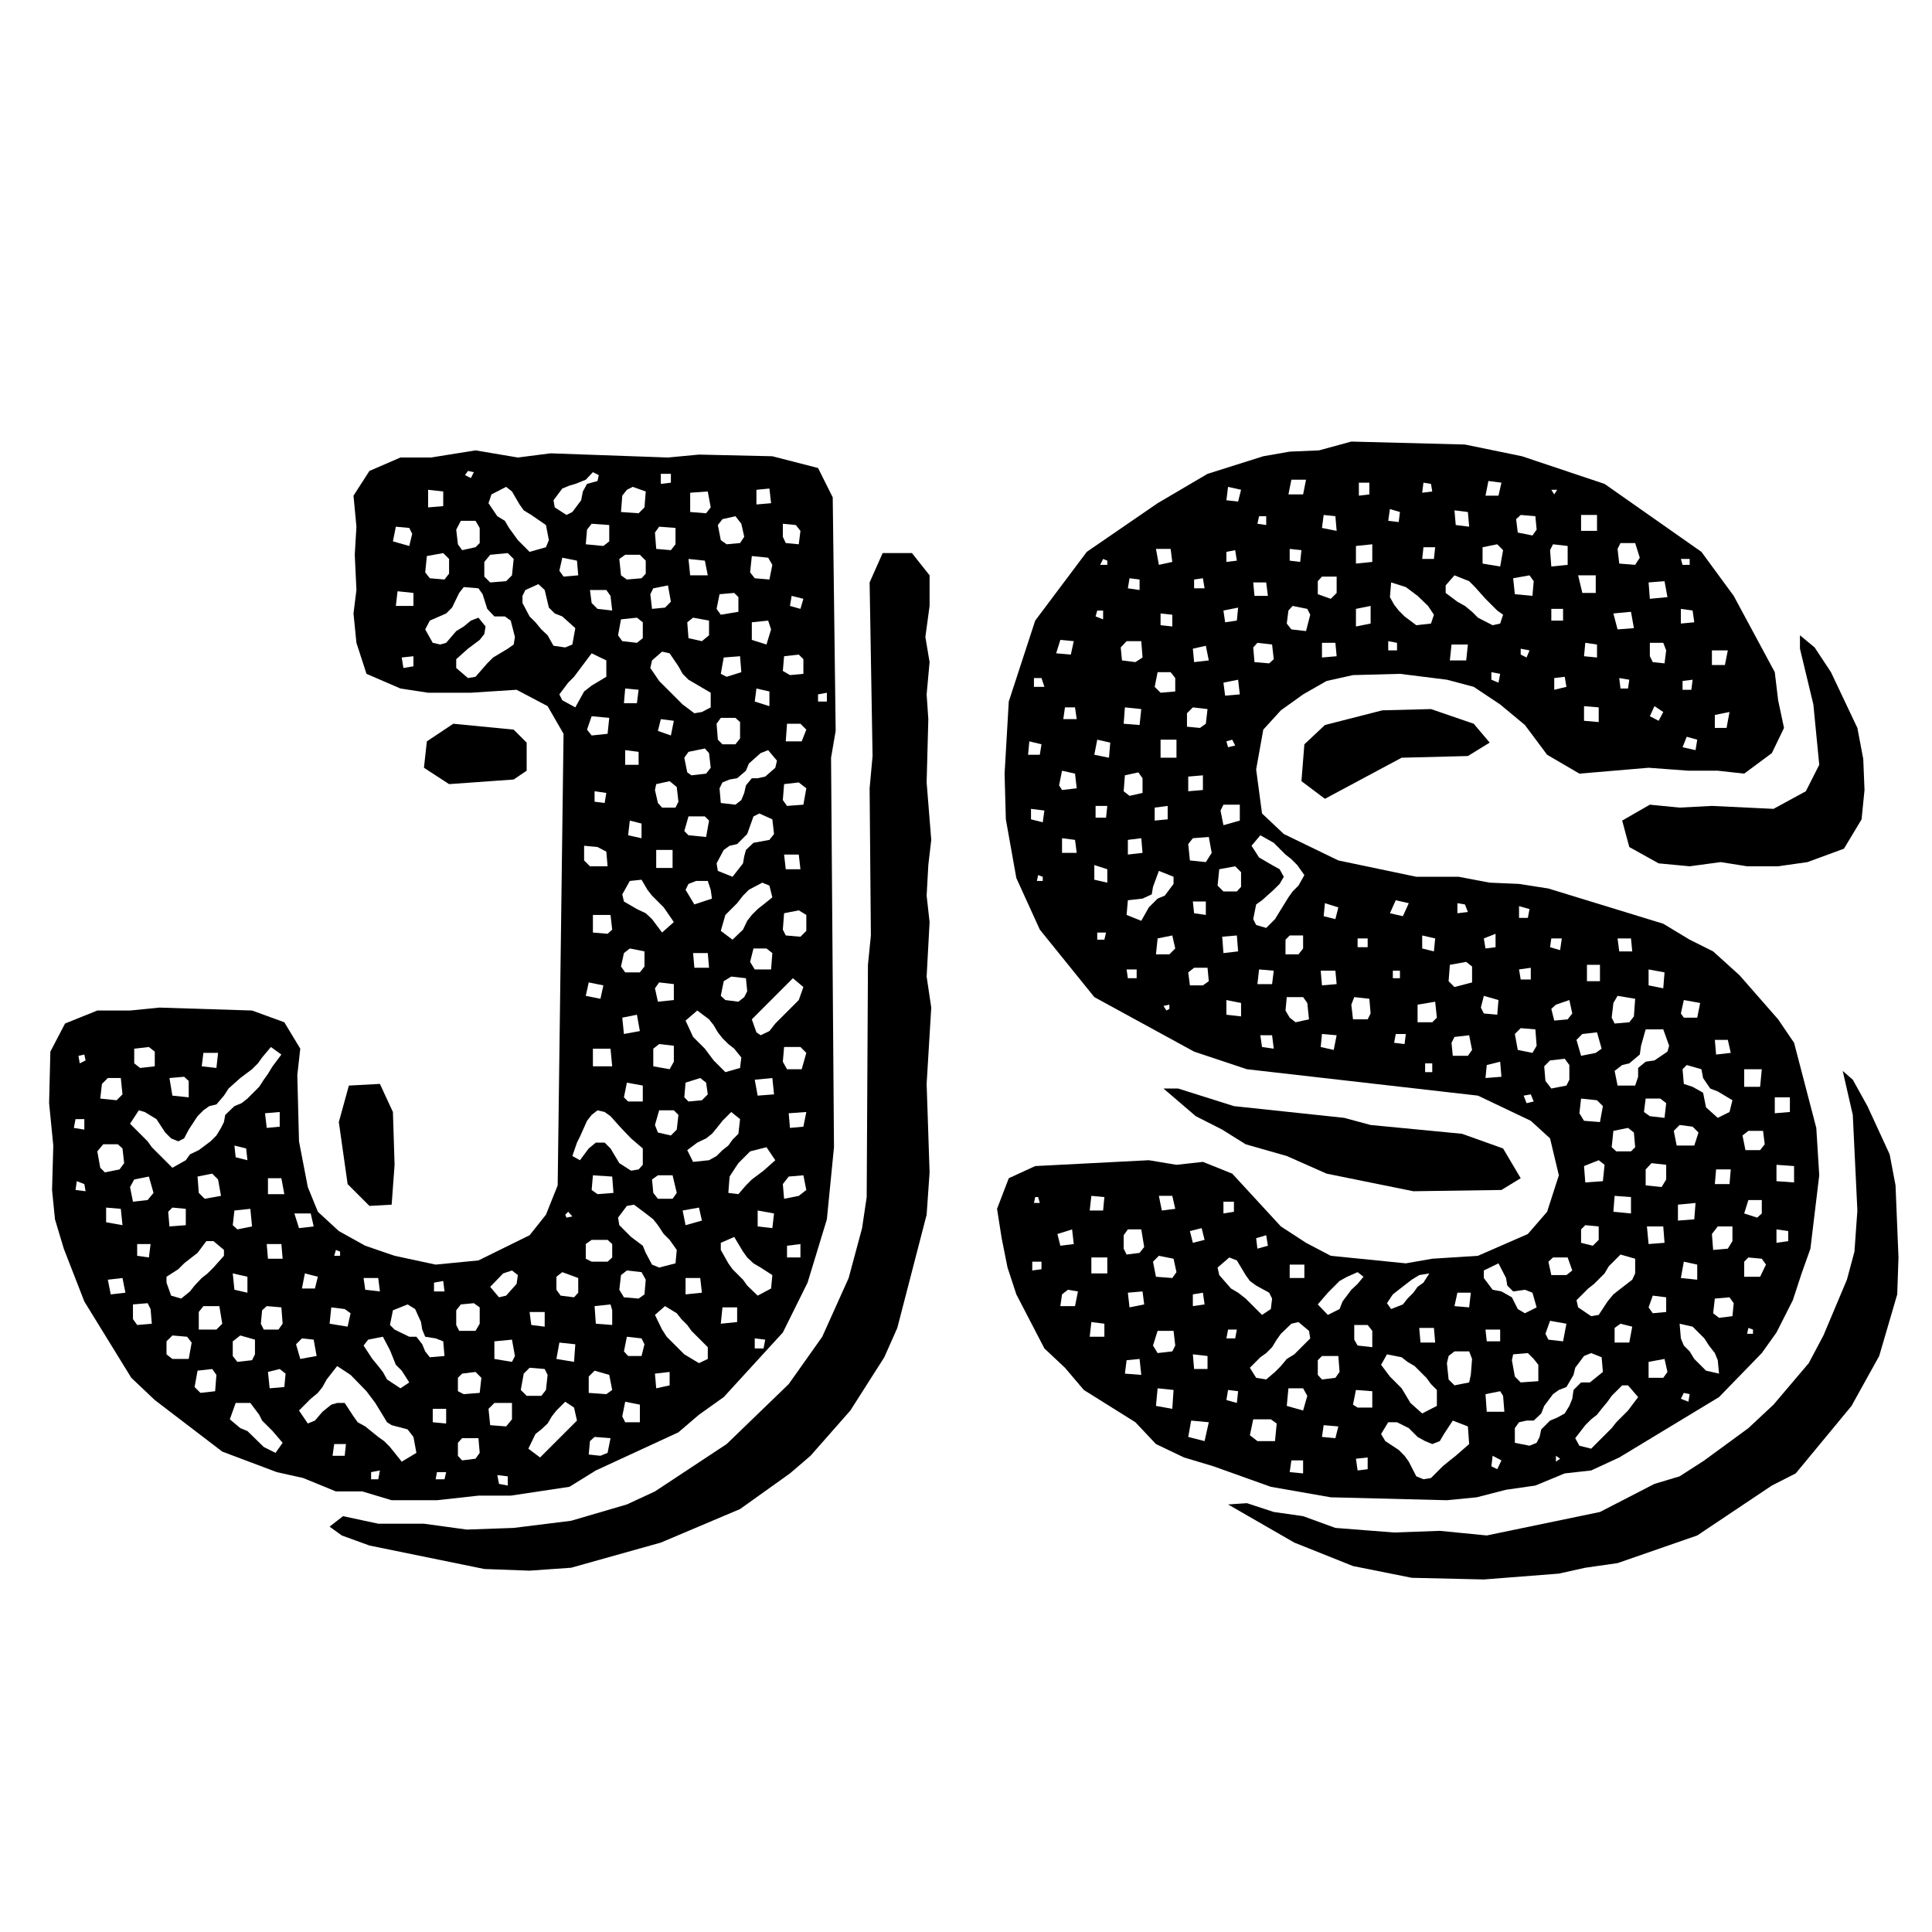
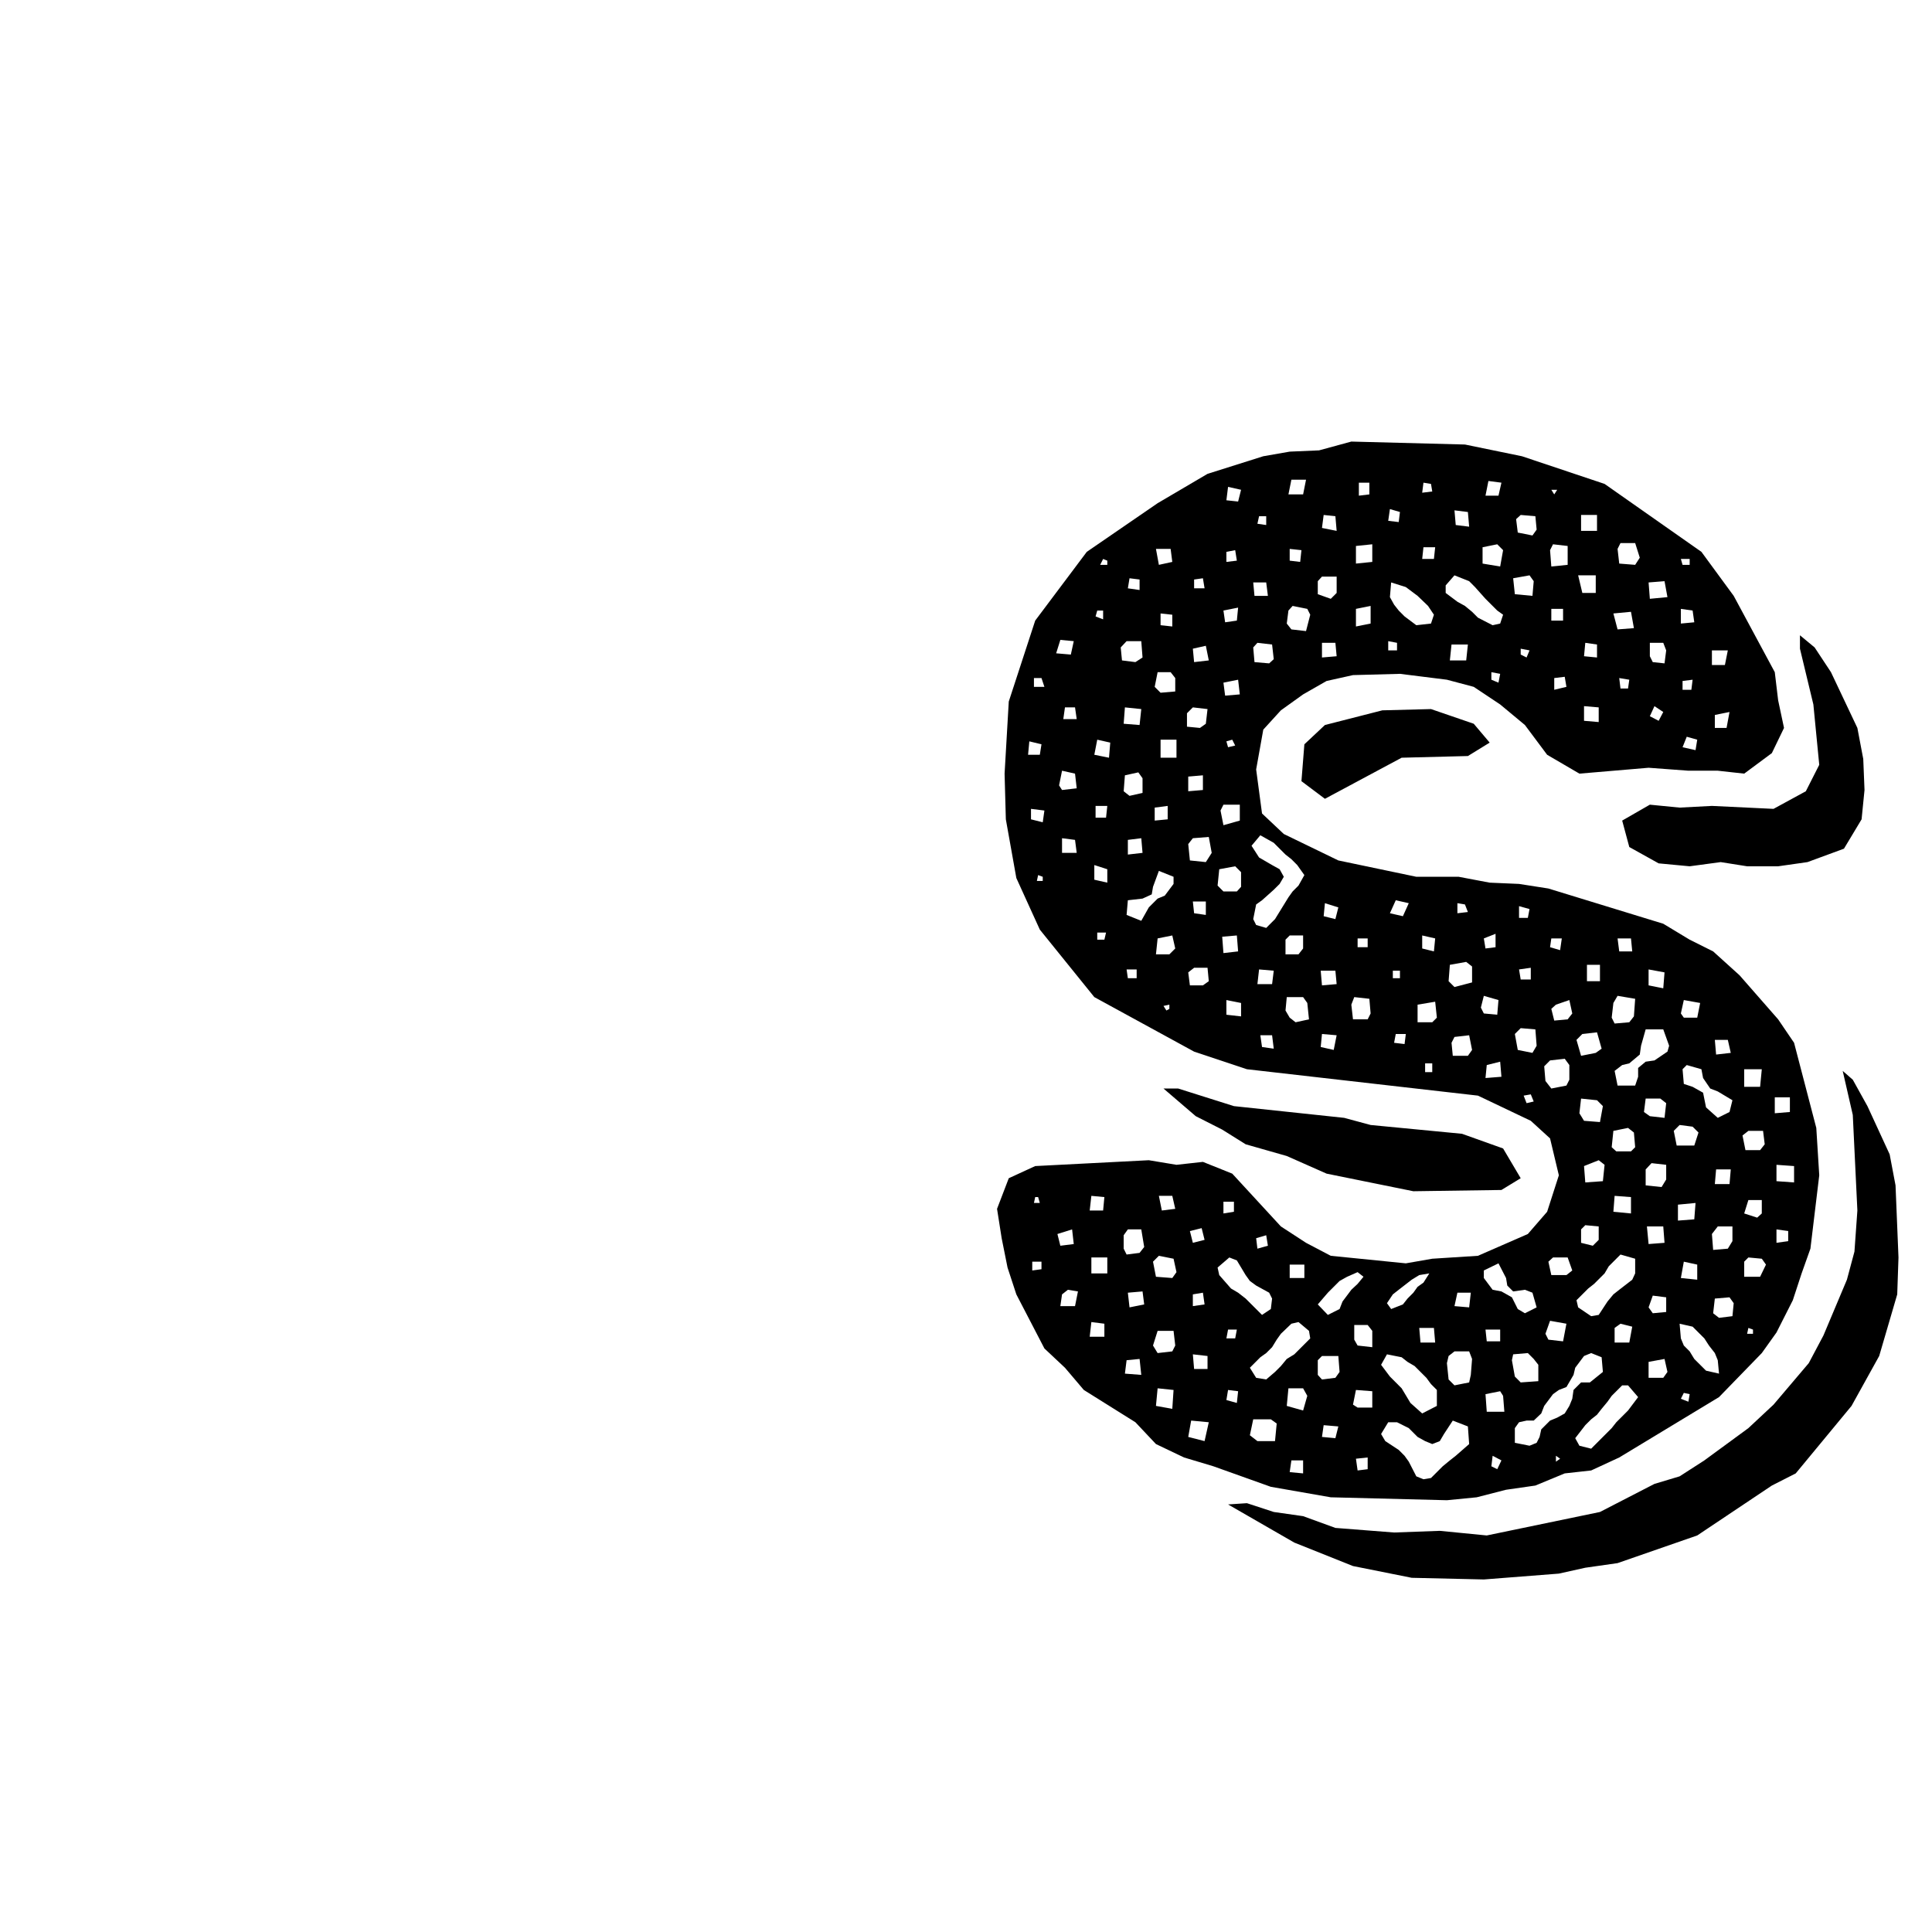
<svg xmlns="http://www.w3.org/2000/svg" width="96" zoomAndPan="magnify" viewBox="0 0 72 72" height="96" preserveAspectRatio="xMidYMid meet" version="1.2">
  <defs />
  <g id="6821119f42">
    <g style="fill:#000000;fill-opacity:1;">
      <g transform="translate(0.674, 55.3)">
-         <path style="stroke:none" d="M 13.922 0.609 L 12.828 0.281 L 11.844 0.281 L 10.625 -0.219 L 9.641 -0.438 L 7.609 -1.203 L 5.094 -3.125 L 4.219 -3.953 L 2.469 -6.797 L 1.703 -8.766 L 1.375 -9.859 L 1.266 -10.953 L 1.312 -12.609 L 1.156 -14.188 L 1.203 -16.109 L 1.75 -17.156 L 2.953 -17.641 L 4.172 -17.641 L 5.266 -17.75 L 8.719 -17.641 L 9.922 -17.203 L 10.516 -16.219 L 10.406 -15.234 L 10.469 -12.766 L 10.797 -11.062 L 11.172 -10.141 L 11.953 -9.422 L 12.938 -8.875 L 14.031 -8.5 L 15.562 -8.172 L 17.156 -8.328 L 19.062 -9.266 L 19.672 -10.031 L 20.109 -11.125 L 20.328 -27.953 L 19.734 -28.984 L 18.578 -29.594 L 16.875 -29.484 L 15.281 -29.484 L 14.25 -29.641 L 12.984 -30.188 L 12.609 -31.344 L 12.5 -32.438 L 12.609 -33.312 L 12.547 -34.625 L 12.609 -35.672 L 12.5 -36.828 L 13.094 -37.75 L 14.25 -38.25 L 15.391 -38.25 L 17.047 -38.516 L 18.625 -38.25 L 19.844 -38.406 L 24.219 -38.25 L 25.375 -38.359 L 28.109 -38.297 L 29.812 -37.859 L 30.359 -36.766 L 30.469 -28.062 L 30.297 -27.062 L 30.406 -12.547 L 30.141 -9.859 L 29.422 -7.5 L 28.5 -5.641 L 26.297 -3.234 L 25.375 -2.578 L 24.609 -1.922 L 21.531 -0.5 L 20.547 0.109 L 18.359 0.438 L 17.156 0.438 L 15.609 0.609 Z M 16.875 -37.484 L 16.984 -37.703 L 16.766 -37.75 L 16.656 -37.594 Z M 20.438 -36.109 L 20.656 -36.219 L 20.984 -36.656 L 21.047 -36.984 L 21.203 -37.266 L 21.594 -37.375 L 21.641 -37.594 L 21.422 -37.703 L 21.156 -37.422 L 20.766 -37.266 L 20.547 -37.203 L 20.281 -37.094 L 19.953 -36.656 L 20 -36.391 Z M 23.953 -37.266 L 24.328 -37.312 L 24.328 -37.641 L 23.953 -37.641 Z M 19.062 -34.734 L 19.672 -34.906 L 19.781 -35.172 L 19.672 -35.734 L 19.125 -36.109 L 18.844 -36.281 L 18.688 -36.5 L 18.406 -36.984 L 18.188 -37.156 L 17.641 -36.875 L 17.531 -36.547 L 17.859 -36.062 L 18.141 -35.891 L 18.297 -35.625 L 18.625 -35.172 Z M 23.125 -36.172 L 23.344 -36.391 L 23.391 -36.984 L 22.906 -37.156 L 22.688 -37.047 L 22.516 -36.828 L 22.469 -36.219 Z M 27.516 -36.5 L 28.062 -36.547 L 28 -37.094 L 27.516 -37.047 Z M 15.281 -36.391 L 15.844 -36.438 L 15.844 -36.984 L 15.281 -37.047 Z M 25.641 -36.172 L 25.812 -36.391 L 25.703 -36.984 L 25.047 -36.938 L 25.047 -36.219 Z M 26.406 -35.016 L 26.906 -35.062 L 27.062 -35.297 L 26.953 -35.781 L 26.734 -36.062 L 26.25 -35.953 L 26.078 -35.734 L 26.188 -35.172 Z M 16.547 -34.797 L 17.047 -34.906 L 17.203 -35.062 L 17.203 -35.625 L 17.047 -35.891 L 16.5 -35.891 L 16.328 -35.562 L 16.391 -35.016 Z M 21.812 -34.953 L 22.031 -35.125 L 22.031 -35.734 L 21.375 -35.781 L 21.203 -35.562 L 21.156 -35.016 Z M 29.094 -35.016 L 29.156 -35.516 L 28.984 -35.734 L 28.5 -35.781 L 28.5 -35.297 L 28.609 -35.062 Z M 14.578 -34.953 L 14.688 -35.406 L 14.578 -35.625 L 14.078 -35.672 L 13.969 -35.125 Z M 24.328 -34.797 L 24.5 -35.016 L 24.5 -35.625 L 23.891 -35.672 L 23.734 -35.453 L 23.781 -34.844 Z M 19.062 3.234 L 17.375 3.172 L 13.094 2.297 L 12.062 1.922 L 11.609 1.594 L 12.109 1.203 L 13.422 1.484 L 15.125 1.484 L 16.719 1.703 L 18.469 1.641 L 20.609 1.375 L 22.688 0.766 L 23.734 0.281 L 26.406 -1.484 L 28.719 -3.719 L 29.969 -5.484 L 30.953 -7.672 L 31.453 -9.531 L 31.625 -10.688 L 31.672 -19.344 L 31.781 -20.438 L 31.734 -25.922 L 31.844 -27.125 L 31.734 -33.594 L 32.219 -34.688 L 33.312 -34.688 L 33.969 -33.859 L 33.969 -32.719 L 33.812 -31.562 L 33.969 -30.625 L 33.859 -29.422 L 33.922 -28.5 L 33.859 -26.141 L 34.031 -24 L 33.922 -23.062 L 33.859 -21.922 L 33.969 -20.938 L 33.859 -18.906 L 34.031 -17.75 L 33.859 -14.906 L 33.969 -11.609 L 33.859 -10.031 L 32.766 -5.812 L 32.281 -4.719 L 31.016 -2.734 L 29.531 -1.047 L 28.766 -0.391 L 26.906 0.938 L 23.953 2.188 L 20.609 3.125 Z M 15.891 -33.703 L 16.062 -33.922 L 16.062 -34.469 L 15.844 -34.688 L 15.234 -34.578 L 15.172 -33.969 L 15.344 -33.75 Z M 17.594 -33.594 L 18.188 -33.641 L 18.406 -33.859 L 18.469 -34.469 L 18.25 -34.688 L 17.594 -34.625 L 17.375 -34.359 L 17.375 -33.812 Z M 22.688 -33.703 L 23.234 -33.75 L 23.391 -33.922 L 23.391 -34.406 L 23.172 -34.625 L 22.625 -34.625 L 22.406 -34.469 L 22.469 -33.859 Z M 28 -33.703 L 28.109 -34.25 L 27.953 -34.516 L 27.344 -34.578 L 27.281 -33.969 L 27.453 -33.75 Z M 20.328 -33.812 L 20.875 -33.859 L 20.828 -34.406 L 20.281 -34.516 L 20.172 -34.031 Z M 25.047 -33.859 L 25.703 -33.859 L 25.594 -34.406 L 24.984 -34.469 Z M 20.391 -31.172 L 20.656 -31.281 L 20.766 -31.891 L 20.281 -32.328 L 20 -32.438 L 19.781 -32.656 L 19.625 -33.312 L 19.391 -33.531 L 18.906 -33.312 L 18.797 -33.094 L 18.797 -32.828 L 19.062 -32.328 L 19.281 -32.109 L 19.5 -31.844 L 19.734 -31.625 L 19.953 -31.234 Z M 23.625 -32.609 L 24.109 -32.656 L 24.328 -32.875 L 24.219 -33.484 L 23.672 -33.375 L 23.562 -33.156 Z M 16.766 -30.031 L 17.047 -30.078 L 17.484 -30.578 L 17.703 -30.797 L 18.25 -31.125 L 18.469 -31.281 L 18.516 -31.562 L 18.359 -32.172 L 18.141 -32.328 L 17.75 -32.328 L 17.484 -32.609 L 17.312 -33.156 L 17.156 -33.375 L 16.609 -33.422 L 16.438 -33.203 L 16.172 -32.656 L 15.953 -32.438 L 15.344 -32.172 L 15.172 -31.844 L 15.453 -31.344 L 15.734 -31.281 L 15.953 -31.344 L 16.328 -31.781 L 16.609 -31.953 L 16.875 -32.172 L 17.156 -32.281 L 17.422 -31.953 L 17.375 -31.672 L 17.203 -31.453 L 16.766 -31.125 L 16.328 -30.734 L 16.328 -30.406 Z M 22.141 -32.547 L 22.078 -33.094 L 21.922 -33.312 L 21.312 -33.312 L 21.375 -32.828 L 21.594 -32.609 Z M 14.078 -32.719 L 14.734 -32.719 L 14.734 -33.203 L 14.141 -33.266 Z M 26.188 -32.391 L 26.844 -32.5 L 26.844 -33.047 L 26.688 -33.203 L 26.141 -33.156 L 26.031 -32.609 Z M 29.156 -32.609 L 29.266 -32.984 L 28.828 -33.094 L 28.766 -32.719 Z M 23.062 -31.344 L 23.281 -31.516 L 23.281 -32.109 L 23.062 -32.281 L 22.469 -32.219 L 22.359 -31.625 L 22.516 -31.406 Z M 25.484 -31.406 L 25.75 -31.625 L 25.75 -32.172 L 25.156 -32.281 L 24.938 -32.109 L 24.984 -31.516 Z M 27.891 -31.281 L 28.062 -31.844 L 27.953 -32.172 L 27.344 -32.109 L 27.344 -31.453 Z M 25.203 -28.719 L 25.484 -28.766 L 25.812 -28.938 L 25.812 -29.484 L 24.984 -29.969 L 24.766 -30.188 L 24.609 -30.469 L 24.281 -30.953 L 24 -31.016 L 23.625 -30.688 L 23.562 -30.406 L 23.891 -29.922 L 24.766 -29.047 Z M 20.766 -28.938 L 21.094 -29.531 L 21.375 -29.75 L 21.922 -30.078 L 21.922 -30.688 L 21.375 -30.953 L 20.719 -30.078 L 20.5 -29.859 L 20.172 -29.422 L 20.281 -29.203 Z M 28.766 -30.141 L 29.266 -30.188 L 29.266 -30.734 L 29.094 -30.906 L 28.547 -30.844 L 28.5 -30.297 Z M 14.359 -30.406 L 14.734 -30.469 L 14.734 -30.844 L 14.297 -30.797 Z M 26.406 -30.078 L 26.953 -30.25 L 26.906 -30.844 L 26.297 -30.797 L 26.188 -30.188 Z M 22.578 -29.094 L 23.062 -29.094 L 23.125 -29.594 L 22.625 -29.641 Z M 28 -28.984 L 28 -29.531 L 27.516 -29.641 L 27.453 -29.156 Z M 29.812 -29.156 L 30.141 -29.156 L 30.141 -29.484 L 29.812 -29.422 Z M 21.375 -27.891 L 21.969 -27.953 L 22.031 -28.547 L 21.375 -28.609 L 21.203 -28.109 Z M 26.25 -27.562 L 26.734 -27.562 L 26.906 -27.781 L 26.906 -28.391 L 26.734 -28.547 L 26.188 -28.547 L 26.031 -28.328 L 26.078 -27.734 Z M 24.328 -27.891 L 24.438 -28.438 L 23.953 -28.5 L 23.844 -28.062 Z M 16.062 -26.078 L 15.125 -26.688 L 15.234 -27.672 L 16.219 -28.328 L 18.469 -28.109 L 18.953 -27.625 L 18.953 -26.578 L 18.469 -26.25 Z M 28.609 -27.672 L 29.203 -27.672 L 29.375 -28.109 L 29.156 -28.328 L 28.656 -28.328 Z M 25.094 -26.406 L 25.641 -26.469 L 25.812 -26.688 L 25.75 -27.234 L 25.594 -27.406 L 24.984 -27.281 L 24.828 -27.062 L 24.938 -26.516 Z M 22.625 -26.797 L 23.125 -26.797 L 23.125 -27.281 L 22.625 -27.344 Z M 26.734 -25.312 L 26.953 -25.484 L 27.062 -25.75 L 27.125 -26.031 L 27.344 -26.297 L 27.562 -26.297 L 27.844 -26.359 L 28.219 -26.688 L 28.281 -26.953 L 27.953 -27.344 L 27.672 -27.234 L 27.234 -26.844 L 27.125 -26.578 L 26.797 -26.297 L 26.516 -26.25 L 26.25 -26.141 L 26.141 -25.922 L 26.188 -25.375 Z M 24 -25.203 L 24.5 -25.203 L 24.609 -25.422 L 24.547 -25.969 L 24.281 -26.188 L 23.781 -26.078 L 23.734 -25.859 L 23.844 -25.375 Z M 28.656 -25.266 L 29.266 -25.312 L 29.375 -25.922 L 29.094 -26.141 L 28.547 -26.078 L 28.5 -25.484 Z M 21.859 -25.375 L 21.922 -25.75 L 21.484 -25.812 L 21.484 -25.422 Z M 26.625 -22.625 L 27.016 -23.125 L 27.062 -23.391 L 27.125 -23.625 L 27.406 -23.891 L 28 -24 L 28.172 -24.219 L 28.109 -24.766 L 27.625 -24.984 L 27.406 -24.875 L 27.172 -24.219 L 26.797 -23.844 L 26.516 -23.781 L 26.297 -23.625 L 26.031 -23.125 L 26.078 -22.844 Z M 25.641 -24.109 L 25.75 -24.719 L 25.594 -24.875 L 24.984 -24.875 L 24.828 -24.328 L 24.984 -24.172 Z M 23.234 -24.062 L 23.234 -24.609 L 22.797 -24.719 L 22.734 -24.172 Z M 21.312 -23.016 L 21.969 -23.016 L 21.922 -23.562 L 21.594 -23.734 L 21.094 -23.781 L 21.094 -23.234 Z M 23.781 -22.953 L 24.391 -22.953 L 24.391 -23.625 L 23.781 -23.625 Z M 28.609 -22.906 L 29.156 -22.906 L 29.094 -23.453 L 28.547 -23.453 Z M 24 -20.547 L 24.438 -20.938 L 24.062 -21.484 L 23.625 -21.922 L 23.453 -22.141 L 23.234 -22.516 L 22.797 -22.469 L 22.516 -21.969 L 22.578 -21.703 L 23.062 -21.422 L 23.391 -21.266 L 23.625 -21.047 Z M 25.203 -21.594 L 25.859 -21.812 L 25.812 -22.141 L 25.703 -22.469 L 25.266 -22.469 L 24.984 -22.359 L 24.875 -22.141 Z M 26.625 -20.281 L 27.016 -20.656 L 27.172 -20.984 L 27.344 -21.203 L 27.562 -21.422 L 27.781 -21.594 L 28.109 -21.859 L 28 -22.297 L 27.734 -22.406 L 27.234 -22.141 L 27.016 -21.922 L 26.797 -21.641 L 26.359 -21.203 L 26.188 -20.609 Z M 29.156 -20.391 L 29.375 -20.609 L 29.375 -21.203 L 29.094 -21.375 L 28.547 -21.266 L 28.5 -20.656 L 28.609 -20.438 Z M 21.969 -20.5 L 22.141 -20.656 L 22.078 -21.203 L 21.422 -21.203 L 21.422 -20.547 Z M 22.625 -19.062 L 23.172 -19.062 L 23.344 -19.281 L 23.344 -19.844 L 22.797 -19.953 L 22.578 -19.781 L 22.469 -19.281 Z M 27.453 -19.172 L 28.062 -19.172 L 28.109 -19.781 L 27.891 -19.953 L 27.406 -19.953 L 27.281 -19.453 Z M 25.203 -19.234 L 25.75 -19.234 L 25.703 -19.781 L 25.156 -19.781 Z M 26.844 -17.969 L 27.062 -18.141 L 27.172 -18.359 L 27.125 -18.844 L 26.578 -18.906 L 26.297 -18.734 L 26.188 -18.188 L 26.359 -18.031 Z M 27.672 -16.719 L 28 -16.875 L 28.219 -17.156 L 29.094 -18.031 L 29.266 -18.516 L 28.875 -18.844 L 27.344 -17.312 L 27.516 -16.828 Z M 21.703 -18.078 L 21.812 -18.578 L 21.266 -18.688 L 21.156 -18.188 Z M 23.844 -17.969 L 24.438 -18.031 L 24.438 -18.625 L 23.891 -18.688 L 23.734 -18.469 Z M 26.359 -15.344 L 26.906 -15.5 L 26.953 -15.891 L 26.688 -16.219 L 26.469 -16.391 L 26.25 -16.609 L 26.078 -16.828 L 25.922 -17.094 L 25.75 -17.312 L 25.312 -17.641 L 24.875 -17.266 L 25.156 -16.656 L 25.594 -16.219 L 25.922 -15.781 Z M 22.578 -16.766 L 23.172 -16.875 L 23.062 -17.484 L 22.516 -17.375 Z M 24.281 -15.453 L 24.438 -15.734 L 24.438 -16.328 L 23.891 -16.391 L 23.672 -16.219 L 23.672 -15.562 Z M 5.75 -11.781 L 6.25 -12.062 L 6.406 -12.281 L 6.734 -12.438 L 7.172 -12.766 L 7.391 -12.984 L 7.562 -13.266 L 7.672 -13.484 L 7.719 -13.75 L 8.062 -14.078 L 8.328 -14.188 L 8.547 -14.359 L 8.984 -14.797 L 9.156 -15.062 L 9.312 -15.281 L 9.484 -15.562 L 9.812 -16 L 9.422 -16.281 L 9.094 -15.891 L 8.938 -15.672 L 8.719 -15.453 L 8.281 -15.125 L 7.844 -14.734 L 7.672 -14.469 L 7.391 -14.141 L 7.125 -14.078 L 6.906 -13.922 L 6.688 -13.703 L 6.359 -13.203 L 6.188 -12.875 L 5.969 -12.766 L 5.703 -12.875 L 5.484 -13.094 L 5.156 -13.594 L 4.719 -13.859 L 4.5 -13.922 L 4.172 -13.422 L 4.828 -12.766 L 4.984 -12.547 Z M 4.547 -15.5 L 5.094 -15.562 L 5.094 -16.109 L 4.875 -16.281 L 4.328 -16.219 L 4.328 -15.672 Z M 28.656 -15.453 L 29.203 -15.453 L 29.375 -16.062 L 29.156 -16.281 L 28.547 -16.281 L 28.5 -15.734 Z M 21.422 -15.562 L 22.141 -15.562 L 22.078 -16.219 L 21.422 -16.219 Z M 7.391 -15.5 L 7.453 -16.062 L 6.906 -16.062 L 6.844 -15.562 Z M 2.297 -15.672 L 2.516 -15.781 L 2.469 -16 L 2.25 -15.953 Z M 6.359 -14.406 L 6.359 -15.016 L 6.188 -15.172 L 5.641 -15.125 L 5.75 -14.469 Z M 3.672 -14.297 L 3.891 -14.516 L 3.828 -15.125 L 3.344 -15.125 L 3.125 -14.906 L 3.062 -14.359 Z M 24.984 -14.25 L 25.484 -14.297 L 25.703 -14.516 L 25.641 -14.953 L 25.422 -15.125 L 24.875 -14.953 L 24.828 -14.406 Z M 27.562 -14.469 L 28.172 -14.516 L 28.109 -15.125 L 27.453 -15.062 Z M 22.734 -14.25 L 23.281 -14.25 L 23.281 -14.844 L 22.688 -14.953 L 22.578 -14.406 Z M 13.094 -10.359 L 12.281 -11.172 L 11.953 -13.484 L 12.328 -14.844 L 13.484 -14.906 L 13.969 -13.859 L 14.031 -11.891 L 13.922 -10.406 Z M 22.844 -11.672 L 23.125 -11.719 L 23.281 -11.891 L 23.281 -12.5 L 22.844 -12.875 L 22.469 -13.266 L 22.078 -13.703 L 21.859 -13.859 L 21.594 -13.922 L 21.375 -13.75 L 21.203 -13.531 L 20.938 -12.938 L 20.828 -12.719 L 20.656 -12.219 L 20.938 -12.062 L 21.266 -12.5 L 21.531 -12.719 L 21.859 -12.719 L 22.078 -12.5 L 22.406 -11.953 Z M 24.328 -12.984 L 24.547 -13.203 L 24.609 -13.75 L 24.438 -13.922 L 23.891 -13.922 L 23.734 -13.375 L 23.844 -13.094 Z M 9.266 -13.266 L 9.75 -13.312 L 9.75 -13.859 L 9.203 -13.812 Z M 25.156 -12 L 25.75 -12.062 L 26.031 -12.219 L 26.25 -12.438 L 26.469 -12.609 L 26.625 -12.828 L 26.844 -13.047 L 26.906 -13.594 L 26.578 -13.859 L 26.25 -13.531 L 26.078 -13.312 L 25.859 -13.047 L 25.641 -12.875 L 25.312 -12.719 L 24.938 -12.438 Z M 28.766 -13.266 L 29.266 -13.312 L 29.375 -13.859 L 28.719 -13.812 Z M 2.469 -13.203 L 2.469 -13.594 L 2.141 -13.594 L 2.078 -13.266 Z M 3.234 -11.609 L 3.781 -11.719 L 3.953 -11.953 L 3.891 -12.5 L 3.719 -12.656 L 3.172 -12.656 L 2.953 -12.391 L 3.062 -11.781 Z M 8.547 -12.062 L 8.5 -12.5 L 8.062 -12.609 L 8.109 -12.172 Z M 26.844 -10.797 L 27.125 -11.125 L 27.344 -11.344 L 27.781 -11.672 L 28.219 -12.062 L 27.891 -12.547 L 27.281 -12.391 L 26.844 -11.953 L 26.688 -11.719 L 26.516 -11.453 L 26.469 -10.844 Z M 6.953 -10.625 L 7.562 -10.734 L 7.453 -11.344 L 7.234 -11.562 L 6.688 -11.453 L 6.734 -10.844 Z M 21.594 -10.797 L 22.188 -10.844 L 22.141 -11.453 L 21.422 -11.5 L 21.375 -10.953 Z M 23.844 -10.625 L 24.391 -10.625 L 24.547 -10.844 L 24.391 -11.5 L 23.844 -11.5 L 23.625 -11.344 L 23.672 -10.844 Z M 28.547 -10.625 L 29.094 -10.734 L 29.375 -10.953 L 29.266 -11.5 L 28.719 -11.453 L 28.5 -11.172 Z M 4.281 -10.516 L 4.828 -10.578 L 5.047 -10.844 L 4.875 -11.453 L 4.328 -11.344 L 4.172 -11.062 Z M 9.312 -10.797 L 9.922 -10.797 L 9.812 -11.391 L 9.312 -11.391 Z M 2.516 -10.906 L 2.469 -11.172 L 2.188 -11.281 L 2.141 -10.953 Z M 23.891 -8.062 L 24.5 -8.219 L 24.547 -8.719 L 24.281 -9.094 L 24.062 -9.312 L 23.844 -9.641 L 23.672 -9.859 L 23.391 -10.078 L 22.953 -10.406 L 22.688 -10.359 L 22.359 -9.922 L 22.406 -9.641 L 22.844 -9.203 L 23.281 -8.875 L 23.391 -8.609 L 23.625 -8.172 Z M 3.891 -9.641 L 3.828 -10.25 L 3.281 -10.297 L 3.281 -9.75 Z M 5.641 -9.594 L 6.25 -9.641 L 6.25 -10.25 L 5.75 -10.297 L 5.594 -10.141 Z M 24.875 -9.641 L 25.484 -9.812 L 25.375 -10.297 L 24.766 -10.188 Z M 8.172 -9.484 L 8.719 -9.594 L 8.656 -10.25 L 8.062 -10.188 L 8 -9.641 Z M 28.109 -9.531 L 28.172 -10.078 L 27.562 -10.188 L 27.562 -9.594 Z M 20.438 -9.922 L 20.656 -9.969 L 20.5 -10.141 L 20.391 -10.031 Z M 10.469 -9.531 L 11.016 -9.594 L 10.906 -10.078 L 10.297 -10.078 Z M 27.562 -7.016 L 28.062 -7.281 L 28.109 -7.781 L 27.672 -8.062 L 27.406 -8.219 L 27.172 -8.438 L 27.016 -8.656 L 26.688 -9.203 L 26.188 -8.984 L 26.188 -8.719 L 26.469 -8.219 L 26.625 -8 L 27.016 -7.609 L 27.172 -7.391 Z M 21.375 -8.281 L 21.969 -8.281 L 22.141 -8.438 L 22.141 -8.938 L 21.969 -9.094 L 21.375 -9.094 L 21.156 -8.938 L 21.156 -8.391 Z M 6.078 -6.906 L 6.406 -7.172 L 6.578 -7.391 L 6.844 -7.672 L 7.062 -7.844 L 7.281 -8.062 L 7.672 -8.5 L 7.672 -8.719 L 7.281 -9.047 L 7.016 -9.047 L 6.688 -8.609 L 6.406 -8.391 L 6.188 -8.219 L 5.969 -8 L 5.531 -7.719 L 5.531 -7.5 L 5.703 -7.016 Z M 4.875 -8.438 L 4.938 -8.938 L 4.438 -8.938 L 4.438 -8.5 Z M 9.312 -8.391 L 9.859 -8.391 L 9.812 -8.938 L 9.266 -8.938 Z M 28.656 -8.438 L 29.156 -8.438 L 29.156 -8.938 L 28.656 -8.875 Z M 11.781 -8.5 L 12 -8.5 L 12 -8.656 L 11.844 -8.719 Z M 17.922 -6.953 L 18.188 -7.016 L 18.578 -7.453 L 18.625 -7.781 L 18.406 -7.953 L 18.078 -7.844 L 17.594 -7.344 Z M 23.125 -6.906 L 23.344 -7.062 L 23.391 -7.609 L 23.234 -7.891 L 22.688 -7.953 L 22.469 -7.781 L 22.406 -7.234 L 22.578 -6.953 Z M 20.719 -6.953 L 20.875 -7.125 L 20.875 -7.672 L 20.281 -7.891 L 20.062 -7.719 L 20.062 -7.234 L 20.219 -7.016 Z M 8.547 -7.125 L 8.547 -7.719 L 8 -7.844 L 8.062 -7.234 Z M 10.578 -7.281 L 11.062 -7.281 L 11.172 -7.719 L 10.688 -7.844 Z M 3.453 -7.062 L 4 -7.125 L 3.891 -7.672 L 3.344 -7.609 Z M 13.484 -7.172 L 13.422 -7.672 L 12.875 -7.672 L 12.938 -7.234 Z M 24.875 -7.062 L 25.484 -7.125 L 25.422 -7.672 L 24.875 -7.672 Z M 15.5 -7.172 L 15.891 -7.172 L 15.844 -7.562 L 15.5 -7.5 Z M 4.438 -5.922 L 4.984 -5.969 L 4.938 -6.516 L 4.828 -6.734 L 4.281 -6.688 L 4.281 -6.141 Z M 16.438 -5.703 L 17.047 -5.703 L 17.203 -5.969 L 17.203 -6.578 L 16.984 -6.734 L 16.5 -6.688 L 16.328 -6.469 L 16.328 -5.922 Z M 15.344 -4.719 L 15.891 -4.766 L 15.844 -5.312 L 15.562 -5.422 L 15.172 -5.484 L 15.062 -5.75 L 15.016 -6.031 L 14.797 -6.516 L 14.516 -6.688 L 13.969 -6.469 L 13.859 -5.922 L 14.031 -5.75 L 14.578 -5.484 L 14.844 -5.484 L 15.062 -5.203 L 15.172 -4.938 Z M 22.141 -5.922 L 22.141 -6.469 L 22.078 -6.688 L 21.484 -6.625 L 21.531 -5.969 Z M 6.734 -5.75 L 7.391 -5.75 L 7.609 -5.969 L 7.5 -6.625 L 6.906 -6.625 L 6.734 -6.406 Z M 9.156 -5.75 L 9.703 -5.75 L 9.859 -5.969 L 9.812 -6.578 L 9.266 -6.625 L 9.094 -6.469 L 9.047 -5.969 Z M 25.375 -4.5 L 25.703 -4.656 L 25.703 -5.094 L 25.094 -5.703 L 24.938 -5.922 L 24.719 -6.141 L 24.547 -6.359 L 24.109 -6.625 L 23.734 -6.297 L 24 -5.75 L 24.172 -5.484 L 24.828 -4.828 Z M 12.281 -5.859 L 12.391 -6.359 L 12.172 -6.516 L 11.672 -6.578 L 11.609 -5.969 Z M 26.188 -5.969 L 26.797 -6.031 L 26.797 -6.578 L 26.25 -6.578 Z M 19.625 -5.859 L 19.625 -6.406 L 19.062 -6.406 L 19.125 -5.922 Z M 5.75 -4.656 L 6.359 -4.656 L 6.469 -5.266 L 6.297 -5.484 L 5.75 -5.531 L 5.531 -5.312 L 5.531 -4.828 Z M 8.172 -4.547 L 8.719 -4.609 L 8.828 -4.828 L 8.828 -5.375 L 8.281 -5.531 L 8 -5.312 L 8 -4.766 Z M 14.25 -3.562 L 14.578 -3.781 L 14.297 -4.219 L 14.078 -4.438 L 13.859 -4.984 L 13.594 -5.484 L 13.047 -5.375 L 12.875 -5.156 L 13.203 -4.656 L 13.422 -4.391 L 13.594 -4.172 L 13.75 -3.891 Z M 22.734 -4.766 L 23.234 -4.766 L 23.344 -5.203 L 23.234 -5.422 L 22.688 -5.484 L 22.578 -4.938 Z M 10.516 -4.656 L 11.125 -4.766 L 11.016 -5.375 L 10.578 -5.422 L 10.359 -5.203 Z M 27.453 -5.047 L 27.781 -5.047 L 27.844 -5.375 L 27.453 -5.422 Z M 18.406 -4.547 L 18.516 -4.766 L 18.406 -5.375 L 17.75 -5.312 L 17.75 -4.656 Z M 20.719 -4.547 L 20.766 -5.203 L 20.172 -5.266 L 20.062 -4.656 Z M 14.297 -0.828 L 14.844 -1.156 L 14.734 -1.75 L 14.516 -2.031 L 13.922 -2.188 L 13.75 -2.297 L 13.484 -2.734 L 13.312 -3.016 L 12.984 -3.453 L 12.391 -4.062 L 11.891 -4.391 L 11.5 -3.891 L 11.344 -3.609 L 11.172 -3.391 L 10.906 -3.172 L 10.469 -2.734 L 10.797 -2.25 L 11.062 -2.359 L 11.344 -2.688 L 11.672 -2.953 L 11.891 -3.016 L 12.172 -3.016 L 12.5 -2.516 L 12.656 -2.297 L 12.938 -2.141 L 13.422 -1.75 L 13.641 -1.594 L 13.859 -1.375 Z M 18.953 -3.281 L 19.5 -3.281 L 19.672 -3.5 L 19.734 -4.062 L 19.625 -4.281 L 19.062 -4.328 L 18.844 -4.109 L 18.734 -3.5 Z M 6.797 -3.391 L 7.344 -3.453 L 7.391 -4.062 L 7.234 -4.281 L 6.688 -4.219 L 6.578 -3.609 Z M 9.375 -3.562 L 9.922 -3.609 L 9.969 -4.109 L 9.75 -4.281 L 9.312 -4.172 Z M 21.922 -3.344 L 22.141 -3.5 L 22.031 -4.062 L 21.484 -4.219 L 21.266 -4 L 21.266 -3.391 Z M 16.609 -3.344 L 17.203 -3.391 L 17.266 -3.953 L 17.047 -4.172 L 16.547 -4.109 L 16.391 -3.953 L 16.391 -3.453 Z M 23.781 -3.562 L 24.281 -3.672 L 24.281 -4.172 L 23.734 -4.109 Z M 19.453 -0.984 L 20.828 -2.359 L 20.719 -2.844 L 20.391 -3.062 L 20.062 -2.734 L 19.891 -2.516 L 19.734 -2.25 L 19.5 -2.031 L 19.281 -1.859 L 19.016 -1.312 Z M 22.625 -2.297 L 23.172 -2.297 L 23.172 -2.953 L 22.625 -3.062 L 22.516 -2.516 Z M 9.594 -1.156 L 9.859 -1.531 L 9.484 -1.969 L 9.094 -2.359 L 8.984 -2.578 L 8.656 -3.016 L 8.109 -3.016 L 7.891 -2.406 L 8.281 -2.078 L 8.547 -1.969 L 9.156 -1.375 Z M 18.188 -2.141 L 18.406 -2.406 L 18.406 -3.016 L 17.75 -3.016 L 17.531 -2.797 L 17.594 -2.188 Z M 15.953 -2.25 L 15.953 -2.797 L 15.453 -2.797 L 15.453 -2.297 Z M 21.703 -1.047 L 21.969 -1.156 L 22.078 -1.703 L 21.484 -1.75 L 21.312 -1.594 L 21.266 -1.094 Z M 16.547 -0.875 L 17.047 -0.938 L 17.203 -1.156 L 17.156 -1.703 L 16.547 -1.703 L 16.391 -1.531 L 16.391 -1.047 Z M 11.719 -1.047 L 12.172 -1.047 L 12.219 -1.484 L 11.781 -1.484 Z M 13.156 -0.172 L 13.422 -0.172 L 13.484 -0.5 L 13.156 -0.438 Z M 15.562 -0.172 L 15.891 -0.172 L 15.953 -0.438 L 15.609 -0.438 Z M 18.25 0.062 L 18.25 -0.281 L 17.859 -0.328 L 17.922 0 Z M 18.25 0.062 " />
-       </g>
+         </g>
    </g>
    <g style="fill:#000000;fill-opacity:1;">
      <g transform="translate(34.86, 55.3)">
        <path style="stroke:none" d="M 19.062 0.609 L 14.734 0.5 L 12.5 0.109 L 10.359 -0.656 L 9.266 -0.984 L 8.219 -1.484 L 7.453 -2.297 L 5.531 -3.5 L 4.828 -4.328 L 4.062 -5.047 L 3.016 -7.062 L 2.688 -8.062 L 2.469 -9.156 L 2.297 -10.25 L 2.734 -11.391 L 3.719 -11.844 L 7.953 -12.062 L 8.984 -11.891 L 9.969 -12 L 11.062 -11.562 L 12.875 -9.594 L 13.812 -8.984 L 14.734 -8.5 L 17.531 -8.219 L 18.516 -8.391 L 20.219 -8.5 L 22.078 -9.312 L 22.797 -10.141 L 23.234 -11.5 L 22.906 -12.875 L 22.188 -13.531 L 20.219 -14.469 L 11.609 -15.453 L 9.641 -16.109 L 5.922 -18.141 L 3.891 -20.656 L 3.016 -22.578 L 2.625 -24.766 L 2.578 -26.469 L 2.734 -29.156 L 3.719 -32.172 L 5.641 -34.734 L 8.281 -36.547 L 10.141 -37.641 L 12.219 -38.297 L 13.203 -38.469 L 14.297 -38.516 L 15.5 -38.844 L 19.734 -38.734 L 21.859 -38.297 L 24.938 -37.266 L 28.547 -34.734 L 29.75 -33.094 L 31.281 -30.25 L 31.406 -29.203 L 31.625 -28.172 L 31.172 -27.234 L 30.141 -26.469 L 29.156 -26.578 L 28.062 -26.578 L 26.578 -26.688 L 24 -26.469 L 22.797 -27.172 L 21.969 -28.281 L 21.047 -29.047 L 20.062 -29.703 L 19.062 -29.969 L 17.312 -30.188 L 15.562 -30.141 L 14.578 -29.922 L 13.703 -29.422 L 12.875 -28.828 L 12.219 -28.109 L 11.953 -26.625 L 12.172 -24.984 L 12.984 -24.219 L 15.016 -23.234 L 17.922 -22.625 L 19.5 -22.625 L 20.656 -22.406 L 21.75 -22.359 L 22.844 -22.188 L 27.125 -20.875 L 28.109 -20.281 L 28.984 -19.844 L 29.969 -18.953 L 31.406 -17.312 L 32 -16.438 L 32.828 -13.266 L 32.938 -11.5 L 32.609 -8.766 L 32.281 -7.844 L 31.953 -6.844 L 31.344 -5.641 L 30.797 -4.875 L 29.203 -3.234 L 25.484 -0.984 L 24.438 -0.5 L 23.453 -0.391 L 22.359 0.062 L 21.266 0.219 L 20.172 0.5 Z M 13.156 -36.875 L 13.703 -36.875 L 13.812 -37.422 L 13.266 -37.422 Z M 20.5 -36.828 L 20.984 -36.828 L 21.094 -37.312 L 20.609 -37.375 Z M 15.781 -36.828 L 16.172 -36.875 L 16.172 -37.312 L 15.781 -37.312 Z M 18.141 -36.938 L 18.516 -36.984 L 18.469 -37.266 L 18.188 -37.312 Z M 11.281 -36.609 L 11.391 -37.047 L 10.906 -37.156 L 10.844 -36.656 Z M 23.062 -36.875 L 23.172 -37.047 L 22.953 -37.047 Z M 17.266 -35.844 L 17.312 -36.219 L 16.938 -36.328 L 16.875 -35.891 Z M 19.891 -35.672 L 19.844 -36.219 L 19.344 -36.281 L 19.391 -35.734 Z M 14.953 -35.516 L 14.906 -36.062 L 14.469 -36.109 L 14.406 -35.625 Z M 22.25 -35.344 L 22.406 -35.562 L 22.359 -36.062 L 21.812 -36.109 L 21.641 -35.953 L 21.703 -35.453 Z M 24.062 -35.516 L 24.656 -35.516 L 24.656 -36.109 L 24.062 -36.109 Z M 12.328 -35.734 L 12.328 -36.062 L 12.062 -36.062 L 12 -35.781 Z M 26.078 -34.25 L 26.25 -34.516 L 26.078 -35.062 L 25.531 -35.062 L 25.422 -34.844 L 25.484 -34.297 Z M 15.672 -34.297 L 16.281 -34.359 L 16.281 -35.016 L 15.672 -34.953 Z M 21.047 -34.188 L 21.156 -34.797 L 20.938 -35.016 L 20.391 -34.906 L 20.391 -34.297 Z M 22.953 -34.188 L 23.562 -34.25 L 23.562 -34.953 L 23.016 -35.016 L 22.906 -34.797 Z M 18.141 -34.469 L 18.578 -34.469 L 18.625 -34.906 L 18.188 -34.906 Z M 8.328 -34.25 L 8.828 -34.359 L 8.766 -34.844 L 8.219 -34.844 Z M 13.594 -34.359 L 13.641 -34.797 L 13.203 -34.844 L 13.203 -34.406 Z M 10.844 -34.359 L 11.234 -34.406 L 11.172 -34.797 L 10.844 -34.734 Z M 6.141 -34.25 L 6.406 -34.25 L 6.406 -34.406 L 6.25 -34.469 Z M 27.844 -34.25 L 28.109 -34.25 L 28.109 -34.469 L 27.781 -34.469 Z M 20.766 -32 L 21.047 -32.062 L 21.156 -32.391 L 20.938 -32.547 L 20.5 -32.984 L 20.109 -33.422 L 19.891 -33.641 L 19.344 -33.859 L 19.016 -33.484 L 19.016 -33.203 L 19.453 -32.875 L 19.734 -32.719 L 20 -32.5 L 20.219 -32.281 Z M 22.25 -33.094 L 22.297 -33.641 L 22.141 -33.859 L 21.531 -33.75 L 21.594 -33.156 Z M 24.109 -33.203 L 24.609 -33.203 L 24.609 -33.859 L 23.953 -33.859 Z M 14.734 -32.984 L 14.953 -33.203 L 14.953 -33.812 L 14.406 -33.812 L 14.25 -33.641 L 14.25 -33.156 Z M 7.609 -33.312 L 7.609 -33.703 L 7.234 -33.75 L 7.172 -33.375 Z M 9.641 -33.375 L 10.031 -33.375 L 9.969 -33.75 L 9.641 -33.703 Z M 26.625 -32.984 L 27.281 -33.047 L 27.172 -33.641 L 26.578 -33.594 Z M 11.891 -33.094 L 12.391 -33.094 L 12.328 -33.594 L 11.844 -33.594 Z M 17.922 -32 L 18.469 -32.062 L 18.578 -32.391 L 18.359 -32.719 L 17.969 -33.094 L 17.531 -33.422 L 16.984 -33.594 L 16.938 -33.047 L 17.094 -32.766 L 17.266 -32.547 L 17.484 -32.328 Z M 13.812 -31.781 L 13.969 -32.391 L 13.859 -32.609 L 13.312 -32.719 L 13.156 -32.547 L 13.094 -32.062 L 13.266 -31.844 Z M 15.672 -31.953 L 16.219 -32.062 L 16.219 -32.719 L 15.672 -32.609 Z M 10.797 -32.109 L 11.234 -32.172 L 11.281 -32.656 L 10.734 -32.547 Z M 22.953 -32.172 L 23.391 -32.172 L 23.391 -32.609 L 22.953 -32.609 Z M 27.781 -32.062 L 28.281 -32.109 L 28.219 -32.547 L 27.781 -32.609 Z M 6.25 -32.219 L 6.25 -32.547 L 6.031 -32.547 L 5.969 -32.328 Z M 25.422 -31.844 L 26.031 -31.891 L 25.922 -32.5 L 25.266 -32.438 Z M 8.828 -31.953 L 8.828 -32.391 L 8.391 -32.438 L 8.391 -32 Z M 28.109 -23.016 L 26.953 -23.125 L 25.859 -23.734 L 25.594 -24.719 L 26.625 -25.312 L 27.734 -25.203 L 28.938 -25.266 L 31.234 -25.156 L 32.438 -25.812 L 32.938 -26.797 L 32.719 -29.047 L 32.219 -31.125 L 32.219 -31.625 L 32.766 -31.172 L 33.375 -30.25 L 34.359 -28.172 L 34.578 -27.016 L 34.625 -25.859 L 34.516 -24.766 L 33.859 -23.672 L 32.5 -23.172 L 31.406 -23.016 L 30.25 -23.016 L 29.266 -23.172 Z M 5.047 -30.906 L 5.156 -31.406 L 4.656 -31.453 L 4.5 -30.953 Z M 7.453 -30.625 L 7.719 -30.797 L 7.672 -31.406 L 7.125 -31.406 L 6.906 -31.172 L 6.953 -30.688 Z M 16.875 -31.062 L 17.203 -31.062 L 17.203 -31.344 L 16.875 -31.406 Z M 12.438 -30.578 L 12.609 -30.734 L 12.547 -31.281 L 12 -31.344 L 11.844 -31.172 L 11.891 -30.625 Z M 14.406 -30.797 L 14.953 -30.844 L 14.906 -31.344 L 14.406 -31.344 Z M 24.656 -30.797 L 24.656 -31.281 L 24.219 -31.344 L 24.172 -30.844 Z M 27.172 -30.578 L 27.234 -31.062 L 27.125 -31.344 L 26.625 -31.344 L 26.625 -30.844 L 26.734 -30.625 Z M 19.172 -30.688 L 19.781 -30.688 L 19.844 -31.281 L 19.234 -31.281 Z M 9.641 -30.625 L 10.188 -30.688 L 10.078 -31.234 L 9.594 -31.125 Z M 22.031 -30.797 L 22.141 -31.062 L 21.812 -31.125 L 21.812 -30.906 Z M 28.938 -30.516 L 29.422 -30.516 L 29.531 -31.062 L 28.938 -31.062 Z M 8.391 -29.484 L 8.938 -29.531 L 8.938 -30.031 L 8.766 -30.25 L 8.281 -30.25 L 8.172 -29.703 Z M 20.984 -29.859 L 21.047 -30.188 L 20.719 -30.25 L 20.719 -29.969 Z M 23.062 -29.594 L 23.516 -29.703 L 23.453 -30.078 L 23.062 -30.031 Z M 3.672 -29.703 L 4.062 -29.703 L 3.953 -30.031 L 3.672 -30.031 Z M 25.531 -29.641 L 25.812 -29.641 L 25.859 -29.969 L 25.484 -30.031 Z M 10.797 -29.375 L 11.344 -29.422 L 11.281 -29.969 L 10.734 -29.859 Z M 27.844 -29.594 L 28.172 -29.594 L 28.219 -29.969 L 27.844 -29.922 Z M 24.719 -28.391 L 24.719 -28.938 L 24.172 -28.984 L 24.172 -28.438 Z M 26.953 -28.438 L 27.125 -28.766 L 26.797 -28.984 L 26.625 -28.609 Z M 4.766 -28.5 L 5.266 -28.5 L 5.203 -28.938 L 4.828 -28.938 Z M 7.609 -28.281 L 7.672 -28.875 L 7.062 -28.938 L 7.016 -28.328 Z M 9.859 -28.172 L 10.078 -28.328 L 10.141 -28.875 L 9.594 -28.938 L 9.375 -28.719 L 9.375 -28.219 Z M 14.516 -25.531 L 13.641 -26.188 L 13.75 -27.562 L 14.516 -28.281 L 16.656 -28.828 L 18.469 -28.875 L 20.062 -28.328 L 20.656 -27.625 L 19.844 -27.125 L 17.375 -27.062 Z M 29.047 -28.172 L 29.484 -28.172 L 29.594 -28.766 L 29.047 -28.656 Z M 28.328 -27.344 L 28.391 -27.734 L 28 -27.844 L 27.844 -27.453 Z M 6.469 -27.062 L 6.516 -27.625 L 6.031 -27.734 L 5.922 -27.172 Z M 8.391 -27.062 L 8.984 -27.062 L 8.984 -27.734 L 8.391 -27.734 Z M 10.906 -27.453 L 11.172 -27.516 L 11.062 -27.734 L 10.844 -27.672 Z M 3.453 -27.172 L 3.891 -27.172 L 3.953 -27.562 L 3.5 -27.672 Z M 4.719 -25.859 L 5.266 -25.922 L 5.203 -26.469 L 4.719 -26.578 L 4.609 -26.031 Z M 7.234 -25.641 L 7.719 -25.75 L 7.719 -26.297 L 7.562 -26.516 L 7.062 -26.406 L 7.016 -25.812 Z M 9.422 -25.812 L 9.969 -25.859 L 9.969 -26.406 L 9.422 -26.359 Z M 10.734 -24.547 L 11.344 -24.719 L 11.344 -25.312 L 10.734 -25.312 L 10.625 -25.094 Z M 5.969 -24.828 L 6.359 -24.828 L 6.406 -25.266 L 5.969 -25.266 Z M 8.172 -24.719 L 8.656 -24.766 L 8.656 -25.266 L 8.172 -25.203 Z M 4 -24.656 L 4.062 -25.094 L 3.562 -25.156 L 3.562 -24.766 Z M 12.328 -20.719 L 12.656 -21.047 L 13.156 -21.859 L 13.312 -22.078 L 13.531 -22.297 L 13.75 -22.688 L 13.484 -23.062 L 13.266 -23.281 L 13.047 -23.453 L 12.609 -23.891 L 12.109 -24.172 L 11.781 -23.781 L 12.062 -23.344 L 12.547 -23.062 L 12.828 -22.906 L 12.984 -22.625 L 12.828 -22.359 L 12.609 -22.141 L 12.172 -21.75 L 11.953 -21.594 L 11.844 -21.047 L 11.953 -20.828 Z M 10.078 -23.172 L 10.297 -23.516 L 10.188 -24.109 L 9.594 -24.062 L 9.422 -23.844 L 9.484 -23.234 Z M 4.719 -23.516 L 5.266 -23.516 L 5.203 -24 L 4.719 -24.062 Z M 7.172 -23.453 L 7.719 -23.516 L 7.672 -24.062 L 7.172 -24 Z M 6.406 -22.406 L 6.406 -22.906 L 5.922 -23.062 L 5.922 -22.516 Z M 10.734 -22.078 L 11.234 -22.078 L 11.391 -22.25 L 11.391 -22.797 L 11.172 -23.016 L 10.578 -22.906 L 10.516 -22.297 Z M 7.672 -20.984 L 7.953 -21.484 L 8.281 -21.812 L 8.547 -21.922 L 8.875 -22.359 L 8.875 -22.625 L 8.328 -22.844 L 8.109 -22.25 L 8.062 -21.969 L 7.719 -21.812 L 7.172 -21.75 L 7.125 -21.203 Z M 3.781 -22.469 L 4 -22.469 L 4 -22.625 L 3.828 -22.688 Z M 17.422 -21.156 L 17.641 -21.641 L 17.156 -21.75 L 16.938 -21.266 Z M 10.078 -21.203 L 10.078 -21.703 L 9.594 -21.703 L 9.641 -21.266 Z M 14.906 -21.047 L 15.016 -21.484 L 14.516 -21.641 L 14.469 -21.156 Z M 19.453 -21.266 L 19.844 -21.312 L 19.734 -21.594 L 19.453 -21.641 Z M 21.75 -21.094 L 22.078 -21.094 L 22.141 -21.422 L 21.75 -21.531 Z M 6.031 -20.281 L 6.297 -20.281 L 6.359 -20.547 L 6.031 -20.547 Z M 20.5 -19.953 L 20.875 -20 L 20.875 -20.5 L 20.438 -20.328 Z M 8.219 -19.734 L 8.719 -19.734 L 8.938 -19.953 L 8.828 -20.438 L 8.281 -20.328 Z M 10.734 -19.781 L 11.281 -19.844 L 11.234 -20.438 L 10.688 -20.391 Z M 13.047 -19.734 L 13.531 -19.734 L 13.703 -19.953 L 13.703 -20.438 L 13.203 -20.438 L 13.047 -20.281 Z M 18.578 -19.844 L 18.625 -20.328 L 18.141 -20.438 L 18.141 -19.953 Z M 15.734 -20 L 16.109 -20 L 16.109 -20.328 L 15.734 -20.328 Z M 23.281 -19.891 L 23.344 -20.328 L 22.953 -20.328 L 22.906 -20 Z M 25.484 -19.844 L 25.969 -19.844 L 25.922 -20.328 L 25.422 -20.328 Z M 19.344 -18.516 L 20 -18.688 L 20 -19.281 L 19.781 -19.453 L 19.172 -19.344 L 19.125 -18.734 Z M 24.281 -18.734 L 24.766 -18.734 L 24.766 -19.344 L 24.281 -19.344 Z M 9.484 -18.578 L 9.969 -18.578 L 10.188 -18.734 L 10.141 -19.234 L 9.641 -19.234 L 9.422 -19.062 Z M 21.812 -18.797 L 22.188 -18.797 L 22.188 -19.234 L 21.75 -19.172 Z M 7.172 -18.844 L 7.5 -18.844 L 7.5 -19.172 L 7.125 -19.172 Z M 12 -18.625 L 12.547 -18.625 L 12.609 -19.125 L 12.062 -19.172 Z M 27.125 -18.469 L 27.172 -19.062 L 26.578 -19.172 L 26.578 -18.578 Z M 14.406 -18.578 L 14.953 -18.625 L 14.906 -19.125 L 14.359 -19.125 Z M 17.047 -18.844 L 17.312 -18.844 L 17.312 -19.125 L 17.047 -19.125 Z M 20.938 -17.484 L 20.984 -18.031 L 20.438 -18.188 L 20.328 -17.75 L 20.438 -17.531 Z M 25.312 -17.156 L 25.859 -17.203 L 26.031 -17.422 L 26.078 -18.078 L 25.422 -18.188 L 25.266 -17.922 L 25.203 -17.375 Z M 13.422 -17.203 L 13.922 -17.312 L 13.859 -17.922 L 13.703 -18.141 L 13.094 -18.141 L 13.047 -17.641 L 13.203 -17.375 Z M 15.562 -17.312 L 16.109 -17.312 L 16.219 -17.531 L 16.172 -18.078 L 15.609 -18.141 L 15.5 -17.859 Z M 11.391 -17.422 L 11.391 -17.922 L 10.844 -18.031 L 10.844 -17.484 Z M 23.062 -17.266 L 23.562 -17.312 L 23.734 -17.531 L 23.625 -18.031 L 23.125 -17.859 L 22.953 -17.703 Z M 27.891 -17.375 L 28.391 -17.375 L 28.5 -17.922 L 27.891 -18.031 L 27.781 -17.531 Z M 17.969 -17.203 L 18.516 -17.203 L 18.688 -17.375 L 18.625 -17.969 L 17.969 -17.859 Z M 8.609 -17.641 L 8.719 -17.703 L 8.719 -17.859 L 8.5 -17.812 Z M 22.25 -16.062 L 22.406 -16.328 L 22.359 -16.938 L 21.812 -16.984 L 21.594 -16.766 L 21.703 -16.172 Z M 25.422 -14.844 L 26.078 -14.844 L 26.188 -15.172 L 26.188 -15.5 L 26.469 -15.734 L 26.797 -15.781 L 27.281 -16.109 L 27.344 -16.328 L 27.125 -16.938 L 26.469 -16.938 L 26.297 -16.328 L 26.25 -16 L 25.859 -15.672 L 25.594 -15.609 L 25.312 -15.391 Z M 24.062 -15.953 L 24.609 -16.062 L 24.828 -16.219 L 24.656 -16.828 L 24.109 -16.766 L 23.891 -16.547 Z M 14.844 -16.172 L 14.953 -16.719 L 14.406 -16.766 L 14.359 -16.281 Z M 17.484 -16.391 L 17.531 -16.766 L 17.156 -16.766 L 17.094 -16.438 Z M 12.609 -16.219 L 12.547 -16.719 L 12.109 -16.719 L 12.172 -16.281 Z M 19.281 -15.953 L 19.844 -15.953 L 20 -16.172 L 19.891 -16.719 L 19.344 -16.656 L 19.234 -16.438 Z M 29.094 -16 L 29.641 -16.062 L 29.531 -16.547 L 29.047 -16.547 Z M 22.953 -14.734 L 23.516 -14.844 L 23.625 -15.062 L 23.625 -15.609 L 23.453 -15.844 L 22.906 -15.781 L 22.688 -15.562 L 22.734 -15.016 Z M 20.5 -15.125 L 21.094 -15.172 L 21.047 -15.734 L 20.547 -15.609 Z M 18.25 -15.344 L 18.516 -15.344 L 18.516 -15.672 L 18.25 -15.672 Z M 29.156 -13.641 L 29.594 -13.859 L 29.703 -14.297 L 29.156 -14.625 L 28.875 -14.734 L 28.609 -15.125 L 28.547 -15.453 L 28 -15.609 L 27.844 -15.453 L 27.891 -14.906 L 28.219 -14.797 L 28.609 -14.578 L 28.719 -14.031 Z M 30.141 -14.797 L 30.734 -14.797 L 30.797 -15.453 L 30.141 -15.453 Z M 20.438 3.562 L 17.75 3.5 L 15.562 3.062 L 13.375 2.188 L 10.906 0.766 L 11.609 0.719 L 12.609 1.047 L 13.703 1.203 L 14.906 1.641 L 17.094 1.812 L 18.797 1.75 L 20.547 1.922 L 24.766 1.047 L 26.797 0 L 27.734 -0.281 L 28.656 -0.875 L 30.297 -2.078 L 31.234 -2.953 L 32.547 -4.5 L 33.094 -5.531 L 33.969 -7.609 L 34.25 -8.656 L 34.359 -10.188 L 34.188 -13.75 L 33.812 -15.391 L 34.188 -15.062 L 34.734 -14.078 L 35.562 -12.281 L 35.781 -11.125 L 35.891 -8.438 L 35.844 -7.062 L 35.172 -4.766 L 34.141 -2.906 L 32.062 -0.391 L 31.172 0.062 L 28.391 1.922 L 25.422 2.953 L 24.219 3.125 L 23.234 3.344 Z M 17.812 -10.906 L 14.578 -11.562 L 13.094 -12.219 L 11.562 -12.656 L 10.688 -13.203 L 9.703 -13.703 L 8.5 -14.734 L 9.047 -14.734 L 11.125 -14.078 L 15.234 -13.641 L 16.219 -13.375 L 19.625 -13.047 L 21.156 -12.5 L 21.812 -11.391 L 21.094 -10.953 Z M 22.031 -14.188 L 22.297 -14.25 L 22.188 -14.516 L 21.922 -14.469 Z M 31.281 -13.812 L 31.844 -13.859 L 31.844 -14.406 L 31.281 -14.406 Z M 24.766 -13.484 L 24.875 -14.078 L 24.656 -14.297 L 24.062 -14.359 L 24 -13.812 L 24.172 -13.531 Z M 27.172 -13.641 L 27.234 -14.188 L 27.016 -14.359 L 26.469 -14.359 L 26.406 -13.859 L 26.625 -13.703 Z M 27.625 -12.609 L 28.281 -12.609 L 28.438 -13.094 L 28.219 -13.312 L 27.734 -13.375 L 27.516 -13.156 Z M 25.375 -12.391 L 25.922 -12.391 L 26.078 -12.547 L 26.031 -13.094 L 25.812 -13.266 L 25.266 -13.156 L 25.203 -12.547 Z M 30.188 -12.438 L 30.734 -12.438 L 30.906 -12.656 L 30.844 -13.156 L 30.297 -13.156 L 30.078 -12.984 Z M 24.219 -11.234 L 24.875 -11.281 L 24.938 -11.891 L 24.719 -12.062 L 24.172 -11.844 Z M 27.062 -11.062 L 27.234 -11.344 L 27.234 -11.891 L 26.688 -11.953 L 26.469 -11.719 L 26.469 -11.125 Z M 32 -11.234 L 32 -11.844 L 31.344 -11.891 L 31.344 -11.281 Z M 29.047 -11.172 L 29.594 -11.172 L 29.641 -11.719 L 29.094 -11.719 Z M 5.75 -10.188 L 6.25 -10.188 L 6.297 -10.688 L 5.812 -10.734 Z M 8.438 -10.188 L 8.938 -10.25 L 8.828 -10.734 L 8.328 -10.734 Z M 25.922 -10.078 L 25.922 -10.688 L 25.312 -10.734 L 25.266 -10.141 Z M 3.672 -10.469 L 3.891 -10.469 L 3.828 -10.688 L 3.719 -10.688 Z M 30.625 -9.922 L 30.797 -10.078 L 30.797 -10.578 L 30.297 -10.578 L 30.141 -10.078 Z M 10.734 -10.078 L 11.125 -10.141 L 11.125 -10.516 L 10.734 -10.516 Z M 27.672 -9.812 L 28.281 -9.859 L 28.328 -10.469 L 27.672 -10.406 Z M 24.5 -8.875 L 24.719 -9.094 L 24.719 -9.594 L 24.219 -9.641 L 24.062 -9.484 L 24.062 -8.984 Z M 26.578 -8.938 L 27.172 -8.984 L 27.125 -9.594 L 26.516 -9.594 Z M 28.984 -8.719 L 29.531 -8.766 L 29.703 -9.047 L 29.703 -9.594 L 29.156 -9.594 L 28.938 -9.312 Z M 9.594 -8.984 L 10.031 -9.094 L 9.922 -9.531 L 9.484 -9.422 Z M 4.656 -8.875 L 5.156 -8.938 L 5.094 -9.484 L 4.547 -9.312 Z M 7.125 -8.547 L 7.609 -8.609 L 7.781 -8.828 L 7.672 -9.484 L 7.172 -9.484 L 7.016 -9.266 L 7.016 -8.766 Z M 31.344 -8.984 L 31.781 -9.047 L 31.781 -9.422 L 31.344 -9.484 Z M 12 -8.766 L 12.391 -8.875 L 12.328 -9.266 L 11.953 -9.156 Z M 24.438 -6.25 L 24.719 -6.297 L 25.047 -6.797 L 25.266 -7.062 L 25.484 -7.234 L 25.969 -7.609 L 26.078 -7.844 L 26.078 -8.391 L 25.531 -8.547 L 25.094 -8.109 L 24.938 -7.844 L 24.547 -7.453 L 24.328 -7.281 L 23.891 -6.844 L 23.953 -6.578 Z M 8.828 -7.672 L 8.984 -7.891 L 8.875 -8.391 L 8.328 -8.5 L 8.109 -8.281 L 8.219 -7.719 Z M 5.812 -7.844 L 6.406 -7.844 L 6.406 -8.438 L 5.812 -8.438 Z M 12.172 -6.297 L 12.5 -6.516 L 12.547 -6.906 L 12.438 -7.125 L 11.953 -7.391 L 11.719 -7.562 L 11.562 -7.781 L 11.234 -8.328 L 10.953 -8.438 L 10.516 -8.062 L 10.578 -7.781 L 11.016 -7.281 L 11.281 -7.125 L 11.562 -6.906 Z M 22.953 -7.781 L 23.516 -7.781 L 23.734 -7.953 L 23.562 -8.438 L 23.016 -8.438 L 22.844 -8.281 Z M 30.141 -7.719 L 30.734 -7.719 L 30.953 -8.172 L 30.797 -8.391 L 30.297 -8.438 L 30.141 -8.281 Z M 3.609 -7.953 L 3.953 -8 L 3.953 -8.281 L 3.609 -8.281 Z M 28.391 -7.609 L 28.391 -8.172 L 27.891 -8.281 L 27.781 -7.672 Z M 21.969 -6.359 L 22.406 -6.578 L 22.25 -7.125 L 21.969 -7.234 L 21.531 -7.172 L 21.312 -7.391 L 21.266 -7.672 L 20.984 -8.219 L 20.438 -7.953 L 20.438 -7.672 L 20.766 -7.234 L 21.094 -7.172 L 21.484 -6.953 L 21.703 -6.516 Z M 13.203 -7.672 L 13.75 -7.672 L 13.75 -8.172 L 13.203 -8.172 Z M 14.625 -6.297 L 15.062 -6.516 L 15.172 -6.797 L 15.5 -7.234 L 15.734 -7.453 L 15.953 -7.719 L 15.734 -7.891 L 15.344 -7.719 L 15.062 -7.562 L 14.625 -7.125 L 14.25 -6.688 Z M 16.984 -6.516 L 17.422 -6.688 L 17.594 -6.906 L 17.812 -7.125 L 17.969 -7.344 L 18.188 -7.5 L 18.406 -7.844 L 18.031 -7.781 L 17.75 -7.609 L 17.266 -7.234 L 17.047 -7.062 L 16.828 -6.734 Z M 4.656 -6.625 L 5.203 -6.625 L 5.312 -7.172 L 4.938 -7.234 L 4.719 -7.062 Z M 7.234 -6.578 L 7.781 -6.688 L 7.719 -7.172 L 7.172 -7.125 Z M 9.594 -6.625 L 10.031 -6.688 L 9.969 -7.125 L 9.594 -7.062 Z M 19.891 -6.578 L 19.953 -7.125 L 19.453 -7.125 L 19.344 -6.625 Z M 26.734 -6.359 L 27.234 -6.406 L 27.234 -6.953 L 26.734 -7.016 L 26.578 -6.578 Z M 29.203 -6.188 L 29.703 -6.25 L 29.75 -6.734 L 29.594 -6.953 L 29.047 -6.906 L 28.984 -6.359 Z M 23.391 -5.312 L 23.516 -5.969 L 22.906 -6.078 L 22.734 -5.594 L 22.844 -5.375 Z M 5.75 -5.484 L 6.297 -5.484 L 6.297 -5.969 L 5.812 -6.031 Z M 12.328 -3.891 L 12.656 -4.172 L 12.875 -4.391 L 13.094 -4.656 L 13.375 -4.828 L 13.969 -5.422 L 13.922 -5.703 L 13.531 -6.031 L 13.266 -5.969 L 12.875 -5.594 L 12.719 -5.375 L 12.547 -5.094 L 12.328 -4.875 L 12.109 -4.719 L 11.719 -4.328 L 11.953 -3.953 Z M 25.312 -5.266 L 25.859 -5.266 L 25.969 -5.859 L 25.531 -5.969 L 25.312 -5.812 Z M 29.203 -4.109 L 29.156 -4.609 L 29.047 -4.875 L 28.828 -5.156 L 28.656 -5.422 L 28.219 -5.859 L 27.734 -5.969 L 27.781 -5.422 L 27.891 -5.156 L 28.109 -4.938 L 28.281 -4.656 L 28.719 -4.219 Z M 16.281 -5.094 L 16.281 -5.703 L 16.109 -5.922 L 15.609 -5.922 L 15.609 -5.375 L 15.734 -5.156 Z M 18.078 -5.266 L 18.625 -5.266 L 18.578 -5.812 L 18.031 -5.812 Z M 30.25 -5.594 L 30.469 -5.594 L 30.469 -5.75 L 30.297 -5.812 Z M 10.844 -5.422 L 11.172 -5.422 L 11.234 -5.75 L 10.906 -5.75 Z M 20.547 -5.312 L 21.047 -5.312 L 21.047 -5.75 L 20.5 -5.75 Z M 8.281 -4.875 L 8.828 -4.938 L 8.938 -5.156 L 8.875 -5.703 L 8.281 -5.703 L 8.109 -5.156 Z M 19.344 -3.672 L 19.891 -3.781 L 19.953 -4.062 L 20 -4.656 L 19.891 -4.938 L 19.344 -4.938 L 19.125 -4.766 L 19.062 -4.5 L 19.125 -3.891 Z M 21.812 -3.781 L 22.469 -3.828 L 22.469 -4.438 L 22.297 -4.656 L 22.078 -4.875 L 21.531 -4.828 L 21.484 -4.609 L 21.594 -4 Z M 22.141 -1.422 L 22.406 -1.531 L 22.516 -1.75 L 22.578 -2.031 L 22.906 -2.359 L 23.172 -2.469 L 23.453 -2.625 L 23.625 -2.906 L 23.734 -3.172 L 23.781 -3.5 L 24.062 -3.781 L 24.391 -3.781 L 24.875 -4.172 L 24.828 -4.719 L 24.438 -4.875 L 24.172 -4.766 L 23.844 -4.328 L 23.781 -4.062 L 23.516 -3.609 L 23.234 -3.5 L 23.016 -3.344 L 22.688 -2.906 L 22.578 -2.625 L 22.297 -2.359 L 22.031 -2.359 L 21.75 -2.297 L 21.594 -2.078 L 21.594 -1.531 Z M 9.641 -4.281 L 10.141 -4.281 L 10.141 -4.766 L 9.594 -4.828 Z M 18.141 -2.625 L 18.688 -2.906 L 18.688 -3.5 L 18.469 -3.719 L 18.297 -3.953 L 17.859 -4.391 L 17.594 -4.547 L 17.375 -4.719 L 16.828 -4.828 L 16.609 -4.438 L 16.938 -4 L 17.375 -3.562 L 17.703 -3.016 Z M 14.406 -3.891 L 14.906 -3.953 L 15.062 -4.172 L 15.016 -4.766 L 14.406 -4.766 L 14.25 -4.609 L 14.25 -4.062 Z M 7.672 -4.062 L 7.609 -4.656 L 7.125 -4.609 L 7.062 -4.109 Z M 26.578 -3.953 L 27.125 -3.953 L 27.281 -4.172 L 27.172 -4.656 L 26.578 -4.547 Z M 24.438 -1.312 L 25.203 -2.078 L 25.375 -2.297 L 25.812 -2.734 L 26.188 -3.234 L 25.812 -3.672 L 25.594 -3.672 L 25.203 -3.281 L 25.047 -3.062 L 24.828 -2.797 L 24.656 -2.578 L 24.438 -2.406 L 24.219 -2.188 L 23.844 -1.703 L 24 -1.422 Z M 8.828 -2.797 L 8.875 -3.5 L 8.281 -3.562 L 8.219 -2.906 Z M 13.703 -2.734 L 13.859 -3.281 L 13.703 -3.562 L 13.156 -3.562 L 13.094 -2.906 Z M 11.234 -3.016 L 11.281 -3.453 L 10.906 -3.5 L 10.844 -3.125 Z M 15.734 -2.844 L 16.281 -2.844 L 16.281 -3.453 L 15.672 -3.5 L 15.562 -2.953 Z M 20.547 -2.688 L 21.203 -2.688 L 21.156 -3.281 L 21.047 -3.453 L 20.5 -3.344 Z M 28.062 -3.062 L 28.109 -3.344 L 27.891 -3.391 L 27.781 -3.172 Z M 12 -1.594 L 12.656 -1.594 L 12.719 -2.25 L 12.5 -2.406 L 11.844 -2.406 L 11.719 -1.812 Z M 10.031 -1.594 L 10.188 -2.297 L 9.531 -2.359 L 9.422 -1.75 Z M 18.188 -0.172 L 18.469 -0.219 L 18.906 -0.656 L 19.172 -0.875 L 19.391 -1.047 L 19.891 -1.484 L 19.844 -2.141 L 19.281 -2.359 L 18.953 -1.859 L 18.797 -1.594 L 18.516 -1.484 L 18.25 -1.594 L 17.969 -1.75 L 17.641 -2.078 L 17.203 -2.297 L 16.875 -2.297 L 16.609 -1.859 L 16.766 -1.594 L 17.266 -1.266 L 17.484 -1.047 L 17.641 -0.828 L 17.922 -0.281 Z M 14.906 -1.703 L 15.016 -2.141 L 14.469 -2.188 L 14.406 -1.75 Z M 20.938 -0.547 L 21.094 -0.875 L 20.766 -1.047 L 20.719 -0.656 Z M 23.125 -0.828 L 23.281 -0.938 L 23.125 -1.047 Z M 15.734 -0.5 L 16.109 -0.547 L 16.109 -0.984 L 15.672 -0.938 Z M 13.703 -0.391 L 13.703 -0.875 L 13.266 -0.875 L 13.203 -0.438 Z M 13.703 -0.391 " />
      </g>
    </g>
  </g>
</svg>